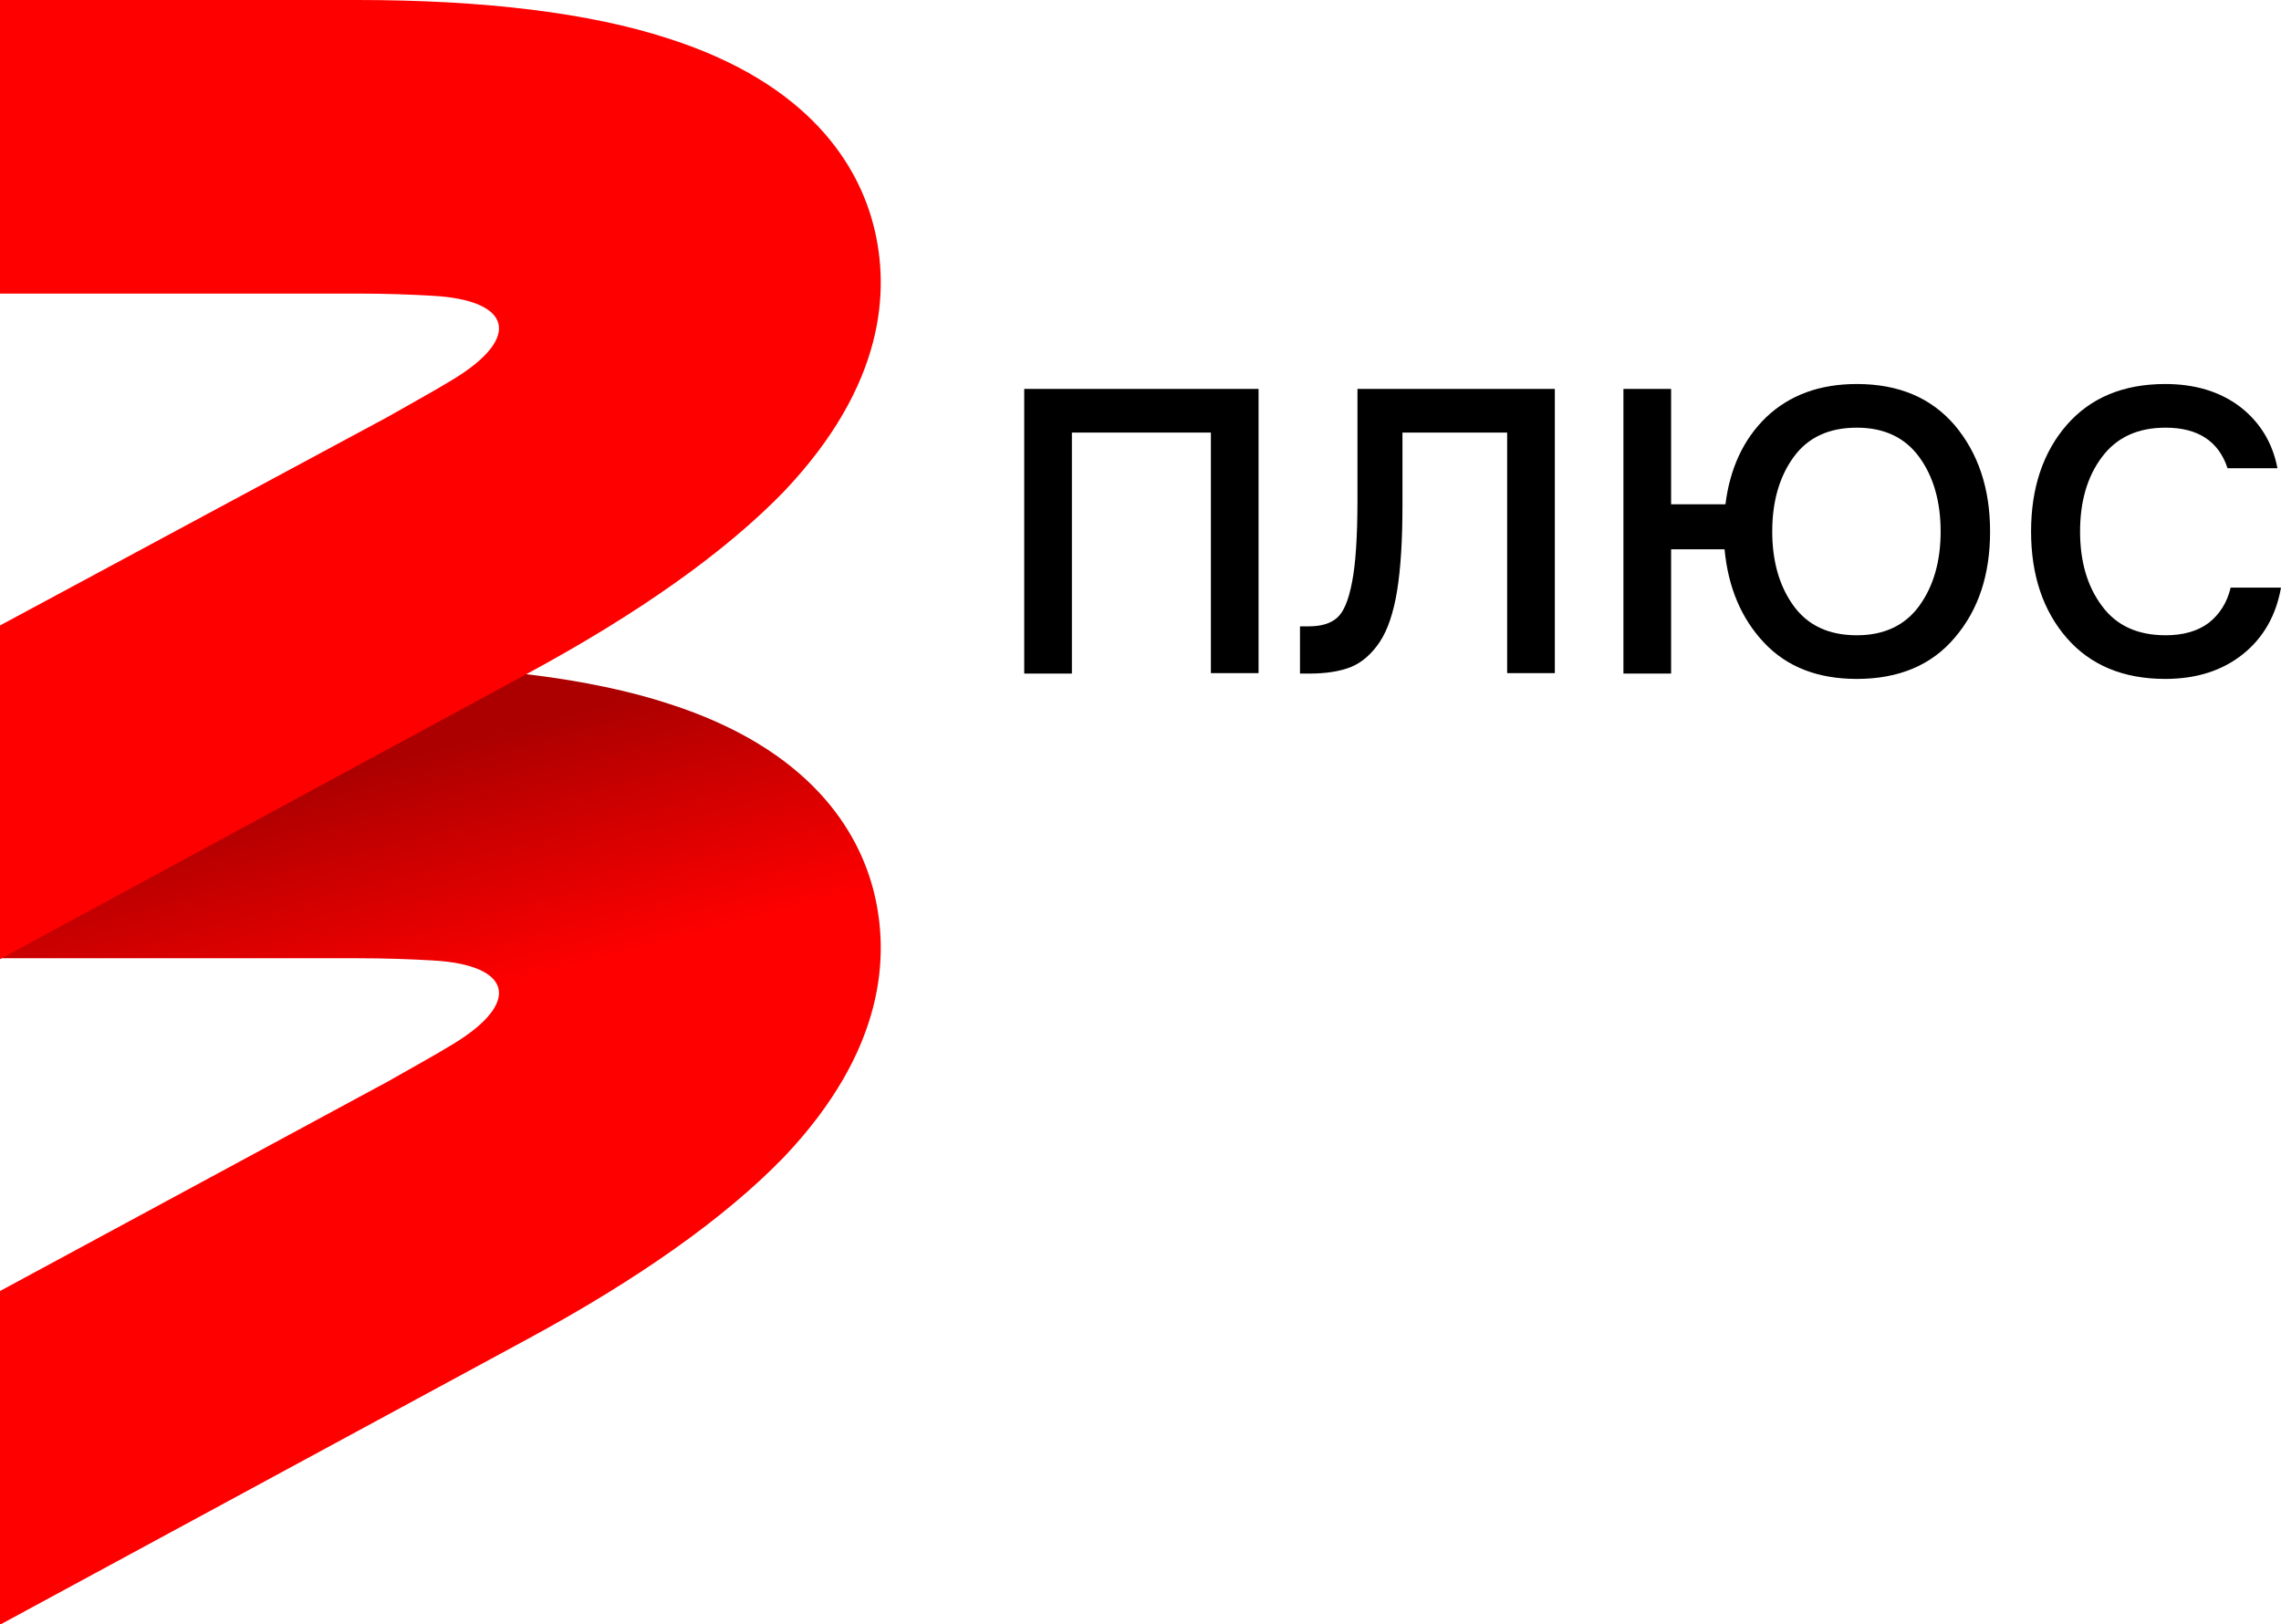
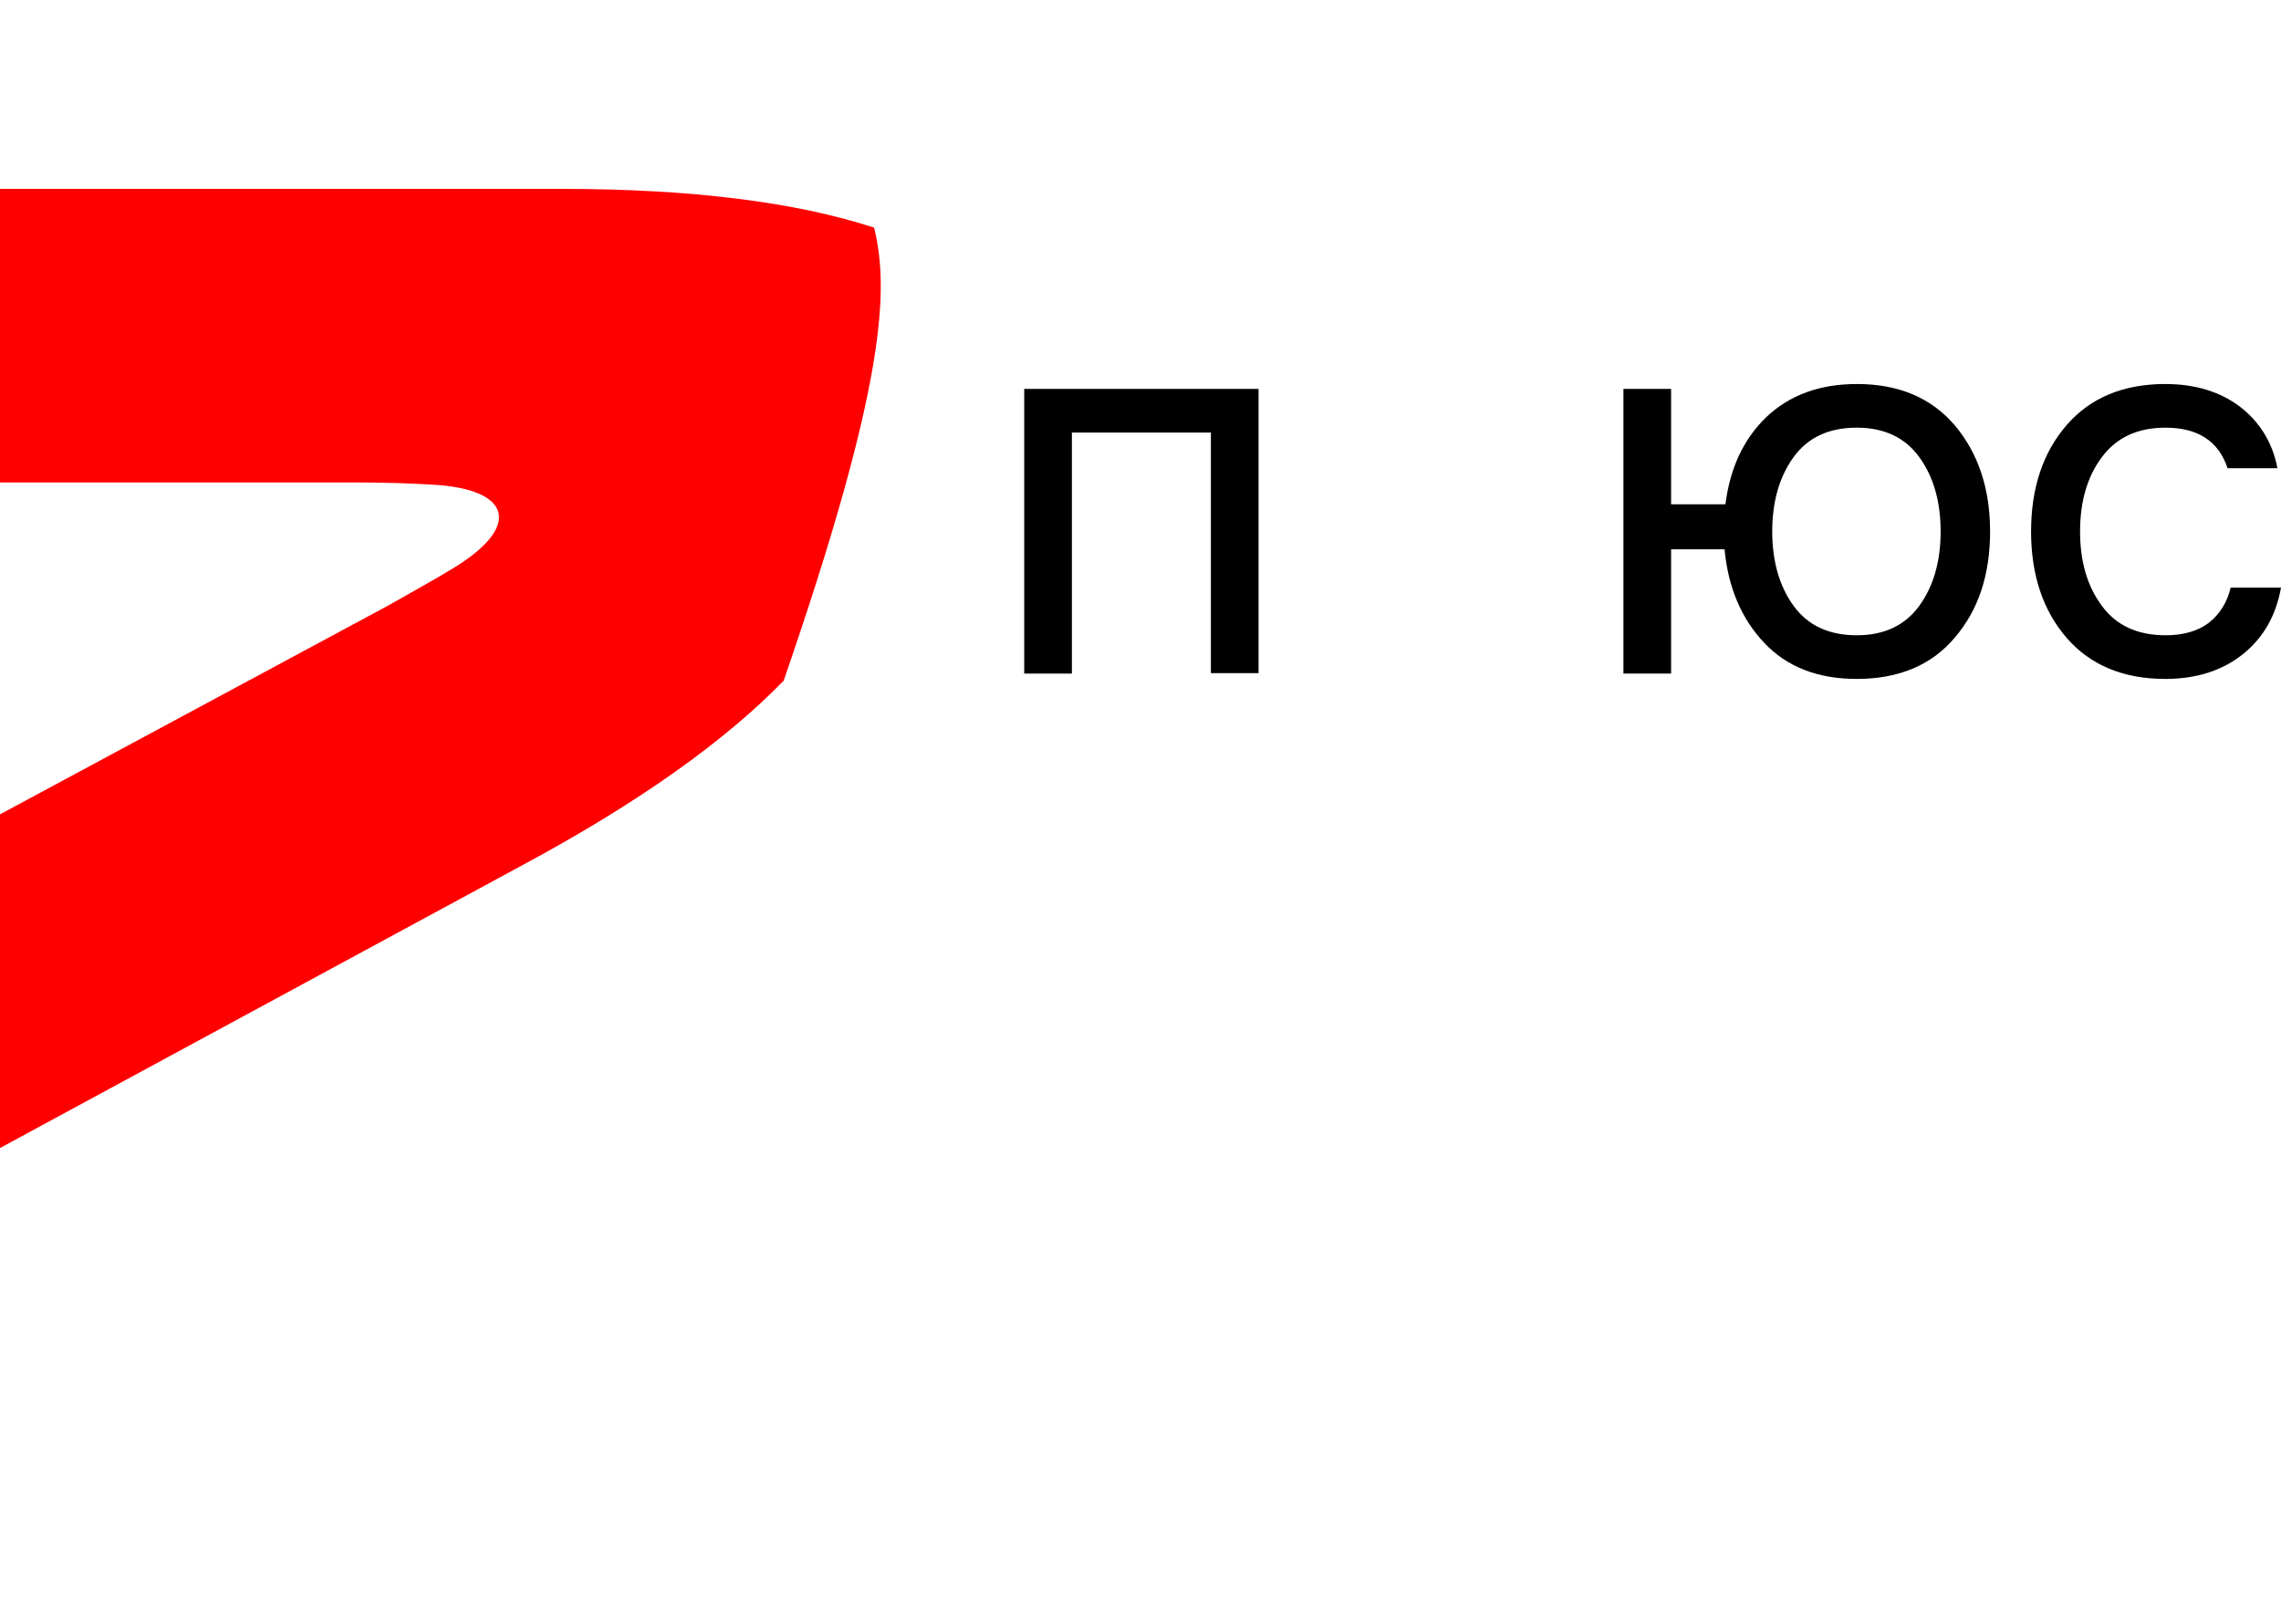
<svg xmlns="http://www.w3.org/2000/svg" version="1.1" id="Слой_1" x="0px" y="0px" viewBox="0 0 512 364.6" style="enable-background:new 0 0 512 364.6;" xml:space="preserve">
  <style type="text/css">
	.st0{fill-rule:evenodd;clip-rule:evenodd;fill:url(#Fill-1_1_);}
	.st1{fill-rule:evenodd;clip-rule:evenodd;fill:#FF0000;}
</style>
  <g>
    <g>
      <g>
        <g>
          <g id="Clip-2">
				</g>
          <linearGradient id="Fill-1_1_" gradientUnits="userSpaceOnUse" x1="-1114.508" y1="217.024" x2="-1114.632" y2="216.518" gradientTransform="matrix(99.912 0 0 108.615 111438.75 -23342.697)">
            <stop offset="0" style="stop-color:#FF0000" />
            <stop offset="1" style="stop-color:#AC0000" />
          </linearGradient>
-           <path id="Fill-1" class="st0" d="M0,149.2v65.9h80.2c6.3,0,11.9,0.2,17,0.5l0,0c17.7,1,19.9,9.4,4.6,18.7l0,0      c-4.4,2.7-9.2,5.3-14.8,8.5l0,0l-87,47v74.9l118.2-64c25.2-13.6,44.6-27.4,57.7-40.9l0,0c23-24.2,23.7-45.5,20.3-59.4l0,0      c-3.4-13.8-14.3-32.2-46-42.4l0,0c-17.7-5.8-41.4-8.7-70-8.7l0,0H0L0,149.2z" />
          <g id="Group-6" transform="translate(346, 4)">
            <g id="Clip-5">
					</g>
-             <path id="Fill-4" class="st1" d="M-149.8,47.1c-3.4-13.8-14.3-32.2-46-42.4c-17.7-5.8-41.4-8.7-70-8.7H-346v65.9h80.2       c6.3,0,11.9,0.2,17,0.5c17.7,1,19.9,9.4,4.6,18.7c-4.4,2.7-9.2,5.3-14.8,8.5l-87,46.8v74.9l118.2-64       c25.2-13.6,44.6-27.4,57.7-40.9C-147.1,82.2-146.4,60.9-149.8,47.1" />
+             <path id="Fill-4" class="st1" d="M-149.8,47.1c-17.7-5.8-41.4-8.7-70-8.7H-346v65.9h80.2       c6.3,0,11.9,0.2,17,0.5c17.7,1,19.9,9.4,4.6,18.7c-4.4,2.7-9.2,5.3-14.8,8.5l-87,46.8v74.9l118.2-64       c25.2-13.6,44.6-27.4,57.7-40.9C-147.1,82.2-146.4,60.9-149.8,47.1" />
          </g>
        </g>
      </g>
    </g>
    <g>
      <path d="M229.8,87.3h52.7v63.8h-10.7V97.1h-31.2v54.1h-10.7V87.3z" />
-       <path d="M291.7,140.6h2c2.8,0,4.9-0.6,6.4-1.9c1.5-1.3,2.6-3.9,3.4-8.1c0.8-4.1,1.2-10.3,1.2-18.4V87.3h44.3v63.8h-10.7V97.1    h-23.5v16.5c0,7.7-0.4,14-1.2,19c-0.8,4.9-2.1,8.8-3.9,11.5c-1.8,2.7-4,4.6-6.4,5.6c-2.5,1-5.6,1.5-9.4,1.5h-2.1V140.6z" />
      <path d="M416.8,86.2c9.4,0,16.7,3.1,22,9.3c5.2,6.2,7.9,14.1,7.9,23.8s-2.6,17.6-7.9,23.8c-5.2,6.2-12.6,9.3-22,9.3    c-8.8,0-15.7-2.7-20.8-8.1c-5.1-5.4-8.1-12.4-8.9-21h-12v27.9h-10.7V87.3h10.7v25.9h12.2c1-8,4-14.6,9.2-19.6    C401.7,88.7,408.4,86.2,416.8,86.2z M416.8,142.6c6.1,0,10.8-2.2,14-6.6c3.2-4.4,4.8-10,4.8-16.7c0-6.7-1.6-12.3-4.8-16.7    c-3.2-4.4-7.9-6.6-14-6.6c-6.3,0-11,2.2-14.2,6.6c-3.2,4.4-4.8,10-4.8,16.7c0,6.7,1.6,12.3,4.8,16.7    C405.8,140.4,410.5,142.6,416.8,142.6z" />
      <path d="M500.7,131.9H512c-1.1,6.2-3.9,11.2-8.5,14.9c-4.6,3.7-10.4,5.6-17.5,5.6c-9.4,0-16.8-3.1-22.1-9.2    c-5.3-6.1-8-14.1-8-23.9c0-9.8,2.7-17.8,8-23.9c5.3-6.1,12.7-9.2,22.1-9.2c6.7,0,12.3,1.7,16.8,5.1c4.4,3.4,7.3,8,8.4,13.8H500    c-2-6.1-6.7-9.1-13.9-9.1c-6.3,0-11,2.2-14.3,6.6c-3.3,4.4-4.9,10-4.9,16.7c0,6.7,1.6,12.3,4.9,16.7c3.2,4.4,8,6.6,14.3,6.6    c3.9,0,7.2-0.9,9.7-2.8C498.2,137.9,499.9,135.3,500.7,131.9z" />
    </g>
  </g>
</svg>